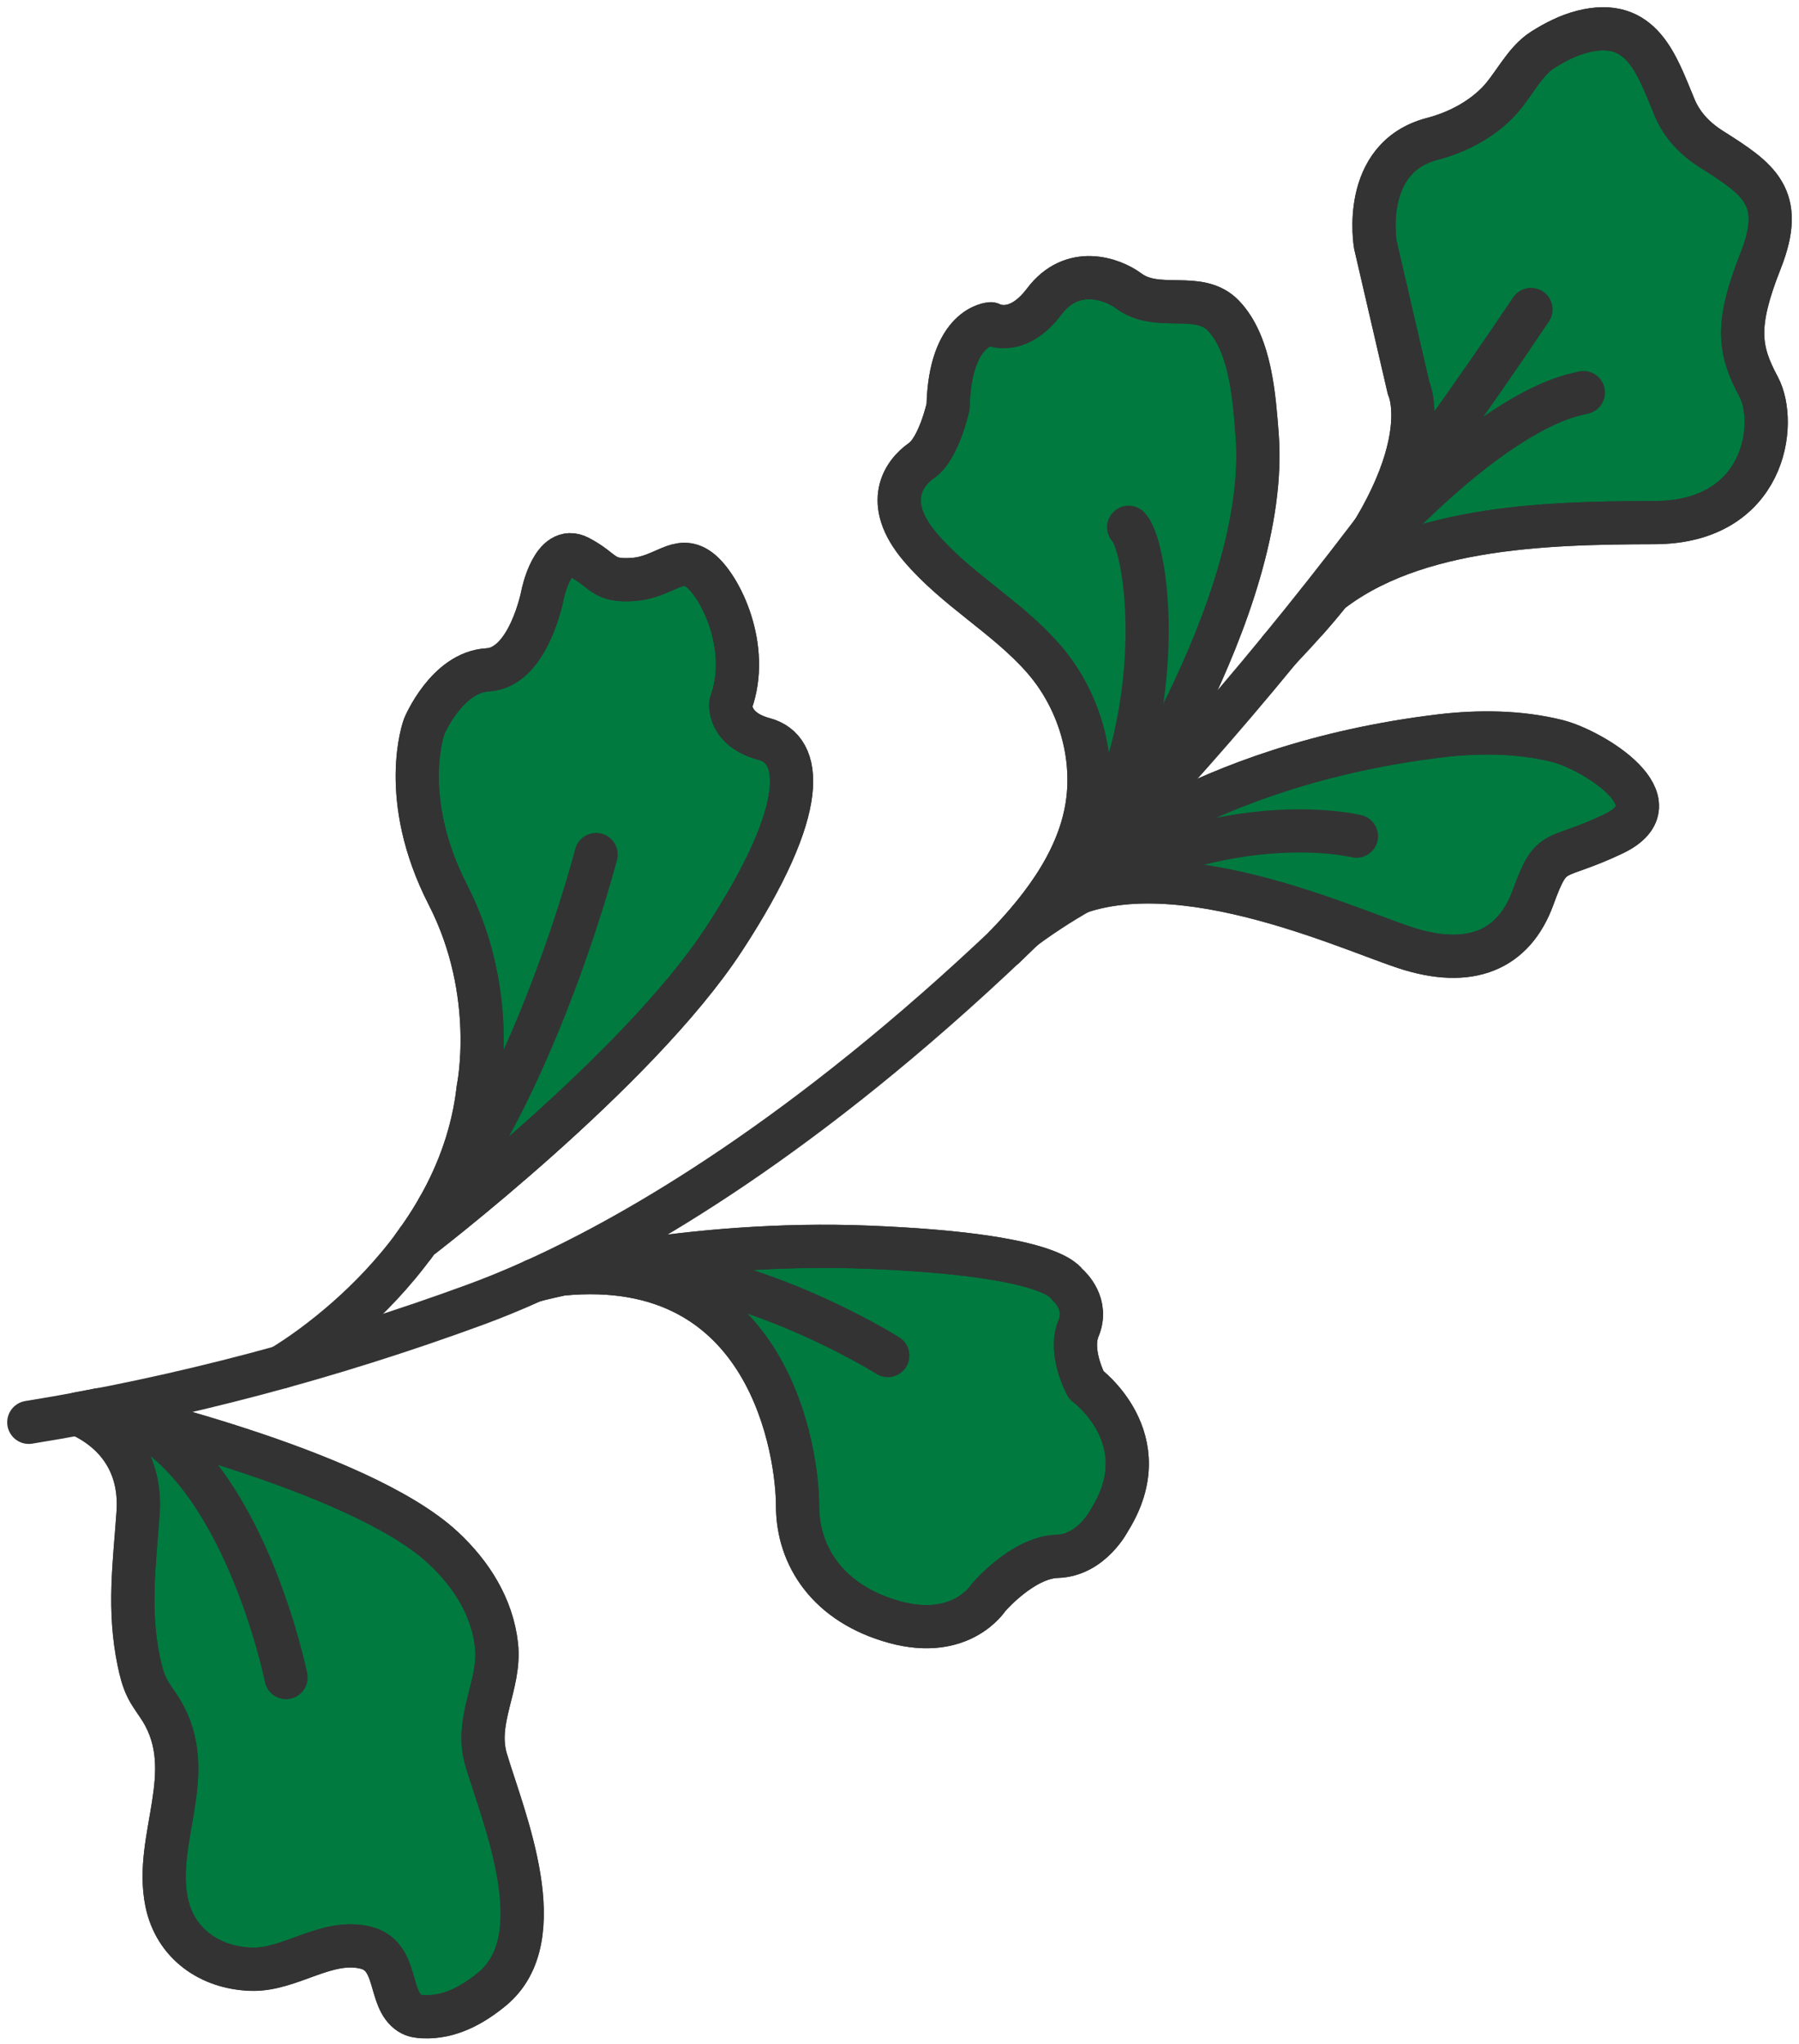
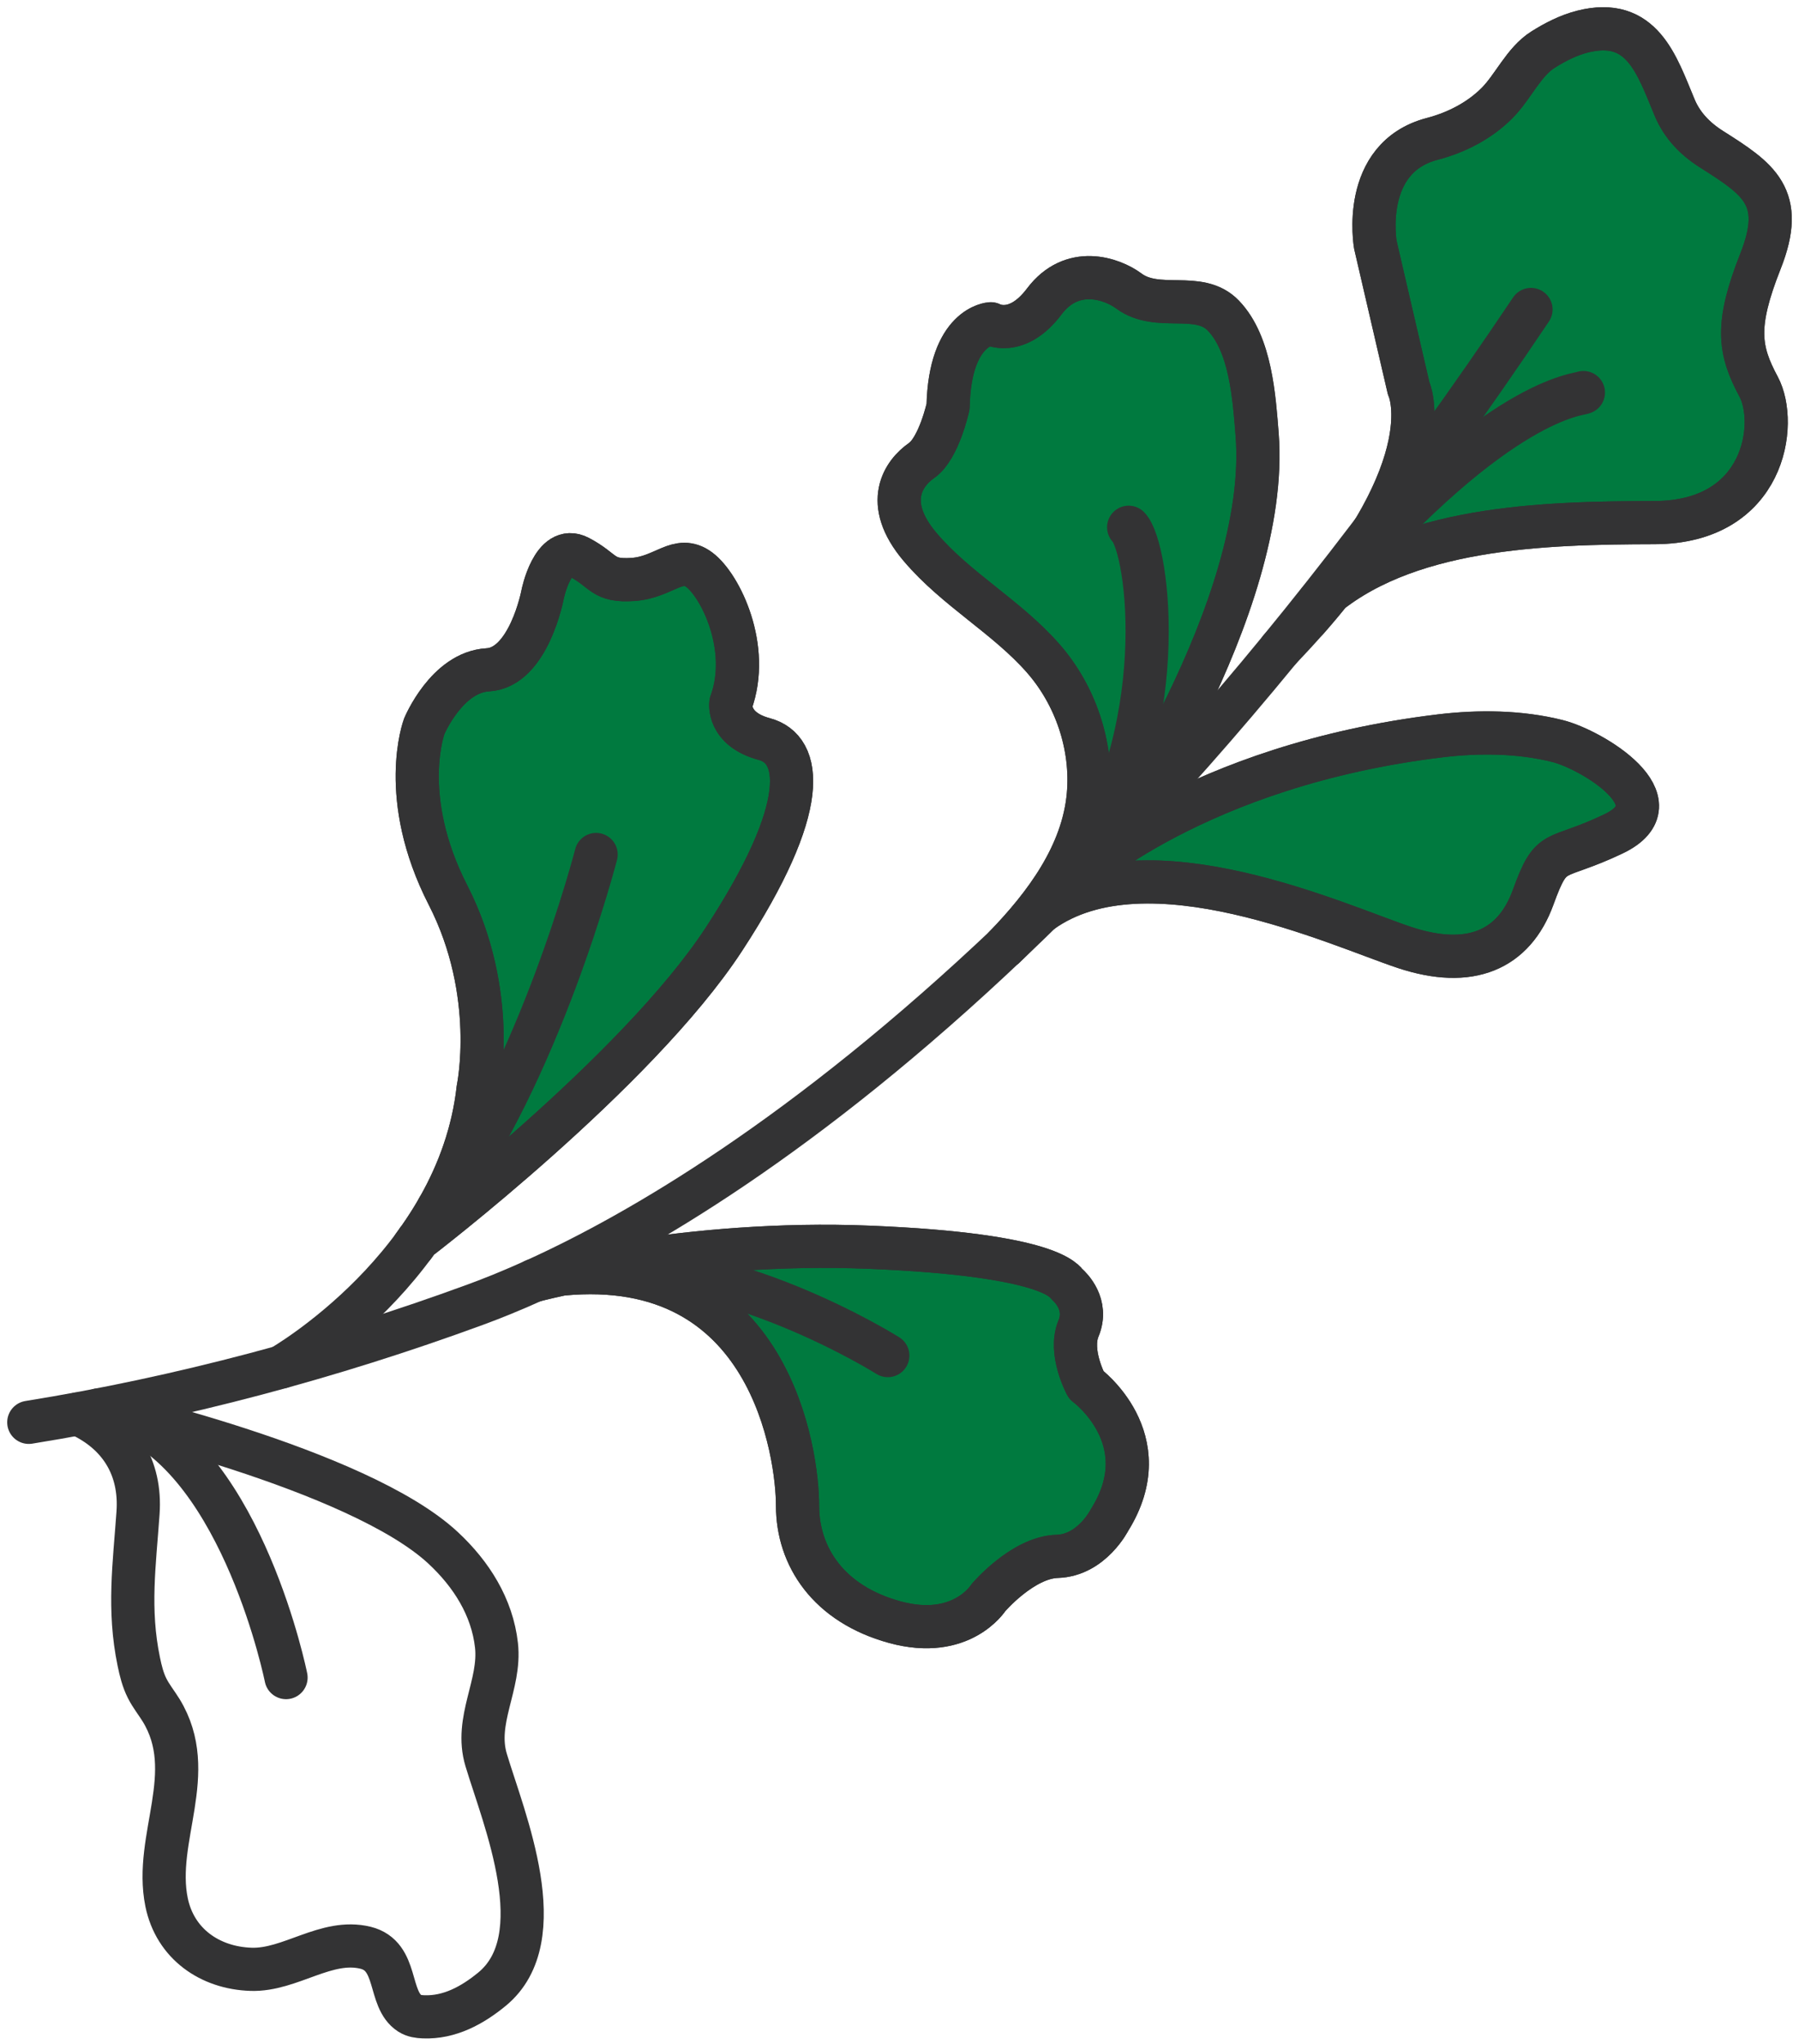
<svg xmlns="http://www.w3.org/2000/svg" width="125" height="142" viewBox="0 0 125 142" fill="none">
-   <path d="M5.432 98.222C8.32 99.511 9.813 101.952 9.598 105.085C9.347 108.672 8.893 111.781 9.651 115.434C9.783 116.067 9.938 116.705 10.23 117.278C10.505 117.815 10.887 118.287 11.203 118.806C13.853 123.139 10.666 127.663 11.579 132.139C12.164 135.028 14.587 136.711 17.458 136.8C20.185 136.884 22.68 134.634 25.407 135.302C27.723 135.869 26.935 138.865 28.481 139.862C28.762 140.041 29.102 140.089 29.43 140.101C31.238 140.178 32.832 139.301 34.187 138.185C38.52 134.634 35.01 126.338 33.787 122.262C32.951 119.486 34.807 117.039 34.503 114.294C34.205 111.626 32.748 109.34 30.809 107.532C24.876 101.994 6.882 97.935 6.882 97.935L5.438 98.21L5.432 98.222Z" fill="#007A3F" stroke="#333334" stroke-width="3" stroke-linecap="round" stroke-linejoin="round" />
  <path d="M91.607 41.828C97.468 36.564 107.244 36.325 114.955 36.307C122.666 36.289 123.555 29.402 122.195 26.866C120.834 24.329 120.559 22.604 122.326 18.14C124.092 13.676 122.189 12.44 118.924 10.369C117.784 9.647 116.877 8.716 116.358 7.469C115.128 4.538 114.108 1.137 109.948 2.199C108.969 2.45 108.062 2.915 107.208 3.452C105.877 4.288 105.137 6.036 104.021 7.158C102.798 8.388 101.186 9.212 99.521 9.647C94.496 10.96 95.564 17.006 95.564 17.006L97.874 26.967C97.874 26.967 100.387 32.183 90.832 43.039L91.607 41.828Z" fill="#007A3F" stroke="#333334" stroke-width="3" stroke-linecap="round" stroke-linejoin="round" />
  <path d="M74.711 60.98C74.711 60.98 83.085 53.161 100.106 51.12C102.762 50.804 105.615 50.828 108.223 51.484C110.61 52.081 116.704 55.74 112.108 57.936C107.918 59.935 107.859 58.688 106.528 62.347C105.197 66.005 102.153 67.336 97.593 65.826C93.04 64.316 79.683 58.103 72.378 63.319L74.711 60.992V60.98Z" fill="#007A3F" stroke="#333334" stroke-width="3" stroke-linecap="round" stroke-linejoin="round" />
  <path d="M28.743 86.56C30.916 83.617 32.742 79.953 33.22 75.638C33.22 75.638 34.628 69.019 31.131 62.191C27.633 55.364 29.477 50.464 29.477 50.464C29.477 50.464 31.041 46.698 33.894 46.537C36.747 46.376 37.702 41.303 37.702 41.303C37.702 41.303 38.406 37.758 40.22 38.7C42.035 39.649 41.814 40.407 43.986 40.258C46.159 40.109 47.12 38.498 48.588 39.584C50.056 40.676 52.187 45.015 50.784 48.846C50.784 48.846 50.516 50.655 53.106 51.347C55.696 52.039 56.37 55.967 50.301 65.253C44.231 74.54 29.042 86.13 29.042 86.13L28.743 86.548V86.56Z" fill="#007A3F" stroke="#333334" stroke-width="3" stroke-linecap="round" stroke-linejoin="round" />
  <path d="M69.823 65.766C72.611 62.884 75.26 59.356 75.624 55.226C75.929 51.813 74.729 48.291 72.479 45.725C69.931 42.825 66.433 40.944 63.939 38.002C61.295 34.887 62.823 32.834 64.034 31.992C65.246 31.151 65.878 28.244 65.878 28.244C66.004 22.634 68.845 22.491 68.845 22.491C68.845 22.491 70.635 23.499 72.563 20.939C74.491 18.379 77.26 19.34 78.436 20.211C80.447 21.709 83.306 20.151 85.007 21.924C86.916 23.911 87.149 27.629 87.352 30.184C88.301 42.222 76.848 58.783 76.848 58.783L69.829 65.76L69.823 65.766Z" fill="#007A3F" stroke="#333334" stroke-width="3" stroke-linecap="round" stroke-linejoin="round" />
  <path d="M37.117 88.959C37.117 88.959 47.711 86.124 60.441 86.649C73.171 87.174 73.947 89.049 74.162 89.24C74.376 89.43 75.63 90.63 74.938 92.289C74.245 93.948 75.475 96.21 75.475 96.21C75.475 96.21 80.607 99.964 77.104 105.58C77.104 105.58 75.863 108.051 73.457 108.123C71.052 108.195 68.671 111 68.671 111C68.671 111 66.809 113.96 62.178 112.695C57.546 111.429 55.416 108.117 55.416 104.608C55.416 101.104 53.607 87.115 39.045 88.511" fill="#007A3F" />
  <path d="M37.117 88.959C37.117 88.959 47.711 86.124 60.441 86.649C73.171 87.174 73.947 89.049 74.162 89.24C74.376 89.43 75.63 90.63 74.938 92.289C74.245 93.948 75.475 96.21 75.475 96.21C75.475 96.21 80.607 99.964 77.104 105.58C77.104 105.58 75.863 108.051 73.457 108.123C71.052 108.195 68.671 111 68.671 111C68.671 111 66.809 113.96 62.178 112.695C57.546 111.429 55.416 108.117 55.416 104.608C55.416 101.104 53.607 87.115 39.045 88.511" stroke="#333334" stroke-width="3" stroke-linecap="round" stroke-linejoin="round" />
  <path d="M2 98.812C12.534 97.118 23.02 94.306 33.029 90.636C42.118 87.306 71.386 73.662 106.378 21.5" stroke="#333334" stroke-width="3" stroke-linecap="round" stroke-linejoin="round" />
  <path d="M110.019 27.271C109.769 27.438 104.218 27.51 92.759 40.724" stroke="#333334" stroke-width="3" stroke-linecap="round" stroke-linejoin="round" />
  <path d="M91.607 41.828C97.468 36.564 107.244 36.325 114.955 36.307C122.666 36.289 123.555 29.402 122.194 26.866C120.834 24.329 120.559 22.604 122.326 18.14C124.092 13.676 122.188 12.44 118.924 10.369C117.784 9.647 116.877 8.716 116.357 7.469C115.128 4.538 114.107 1.137 109.947 2.199C108.969 2.45 108.062 2.915 107.208 3.452C105.877 4.288 105.137 6.036 104.021 7.158C102.798 8.388 101.186 9.212 99.521 9.647C94.496 10.96 95.564 17.006 95.564 17.006L97.874 26.967C97.874 26.967 100.703 32.84 88.945 45.087" stroke="#333334" stroke-width="3" stroke-linecap="round" stroke-linejoin="round" />
-   <path d="M94.25 58.091C94.25 58.091 83.484 55.429 71.177 64.477" stroke="#333334" stroke-width="3" stroke-linecap="round" stroke-linejoin="round" />
  <path d="M76.842 58.789C76.842 58.789 88.295 42.228 87.346 30.19C87.143 27.641 86.91 23.917 85 21.93C83.305 20.163 80.446 21.715 78.429 20.217C77.253 19.345 74.484 18.385 72.556 20.945C70.629 23.505 68.838 22.497 68.838 22.497C68.838 22.497 65.997 22.634 65.872 28.25C65.872 28.25 65.239 31.157 64.028 31.998C62.816 32.84 61.288 34.893 63.932 38.008C66.433 40.956 69.93 42.836 72.473 45.731C74.729 48.297 75.922 51.819 75.618 55.232C75.248 59.362 72.604 62.89 69.817 65.772" stroke="#333334" stroke-width="3" stroke-linecap="round" stroke-linejoin="round" />
  <path d="M78.423 36.63C79.838 38.08 81.544 50.923 74.705 60.974C74.705 60.974 83.078 53.156 100.1 51.114C102.756 50.798 105.608 50.822 108.216 51.479C110.604 52.075 116.697 55.734 112.102 57.93C107.912 59.93 107.852 58.682 106.521 62.341C105.191 65.999 102.147 67.33 97.587 65.82C93.033 64.31 79.676 58.097 72.371 63.314" stroke="#333334" stroke-width="3" stroke-linecap="round" stroke-linejoin="round" />
  <path d="M19.534 94.969C19.534 94.969 31.853 87.927 33.22 75.632C33.22 75.632 34.628 69.013 31.131 62.185C27.633 55.358 29.477 50.458 29.477 50.458C29.477 50.458 31.041 46.692 33.894 46.531C36.747 46.37 37.702 41.297 37.702 41.297C37.702 41.297 38.406 37.752 40.22 38.695C42.035 39.644 41.814 40.401 43.986 40.252C46.159 40.103 47.12 38.492 48.588 39.578C50.056 40.67 52.187 45.009 50.784 48.841C50.784 48.841 50.516 50.649 53.106 51.341C55.696 52.034 56.37 55.961 50.301 65.247C44.231 74.534 29.042 86.124 29.042 86.124" stroke="#333334" stroke-width="3" stroke-linecap="round" stroke-linejoin="round" />
  <path d="M41.42 59.363C41.42 59.363 37.511 74.564 30.439 83.946" stroke="#333334" stroke-width="3" stroke-linecap="round" stroke-linejoin="round" />
  <path d="M37.117 88.959C37.117 88.959 47.711 86.124 60.441 86.649C73.171 87.174 73.947 89.049 74.162 89.24C74.376 89.43 75.63 90.63 74.938 92.289C74.245 93.948 75.475 96.21 75.475 96.21C75.475 96.21 80.607 99.964 77.104 105.58C77.104 105.58 75.863 108.051 73.457 108.123C71.052 108.195 68.671 111 68.671 111C68.671 111 66.809 113.96 62.178 112.695C57.546 111.429 55.416 108.117 55.416 104.608C55.416 101.104 53.607 87.115 39.045 88.511" stroke="#333334" stroke-width="3" stroke-linecap="round" stroke-linejoin="round" />
  <path d="M61.688 94.175C61.688 94.175 50.402 87.061 40.764 88.159" stroke="#333334" stroke-width="3" stroke-linecap="round" stroke-linejoin="round" />
  <path d="M6.876 97.947C6.876 97.947 24.87 102.005 30.802 107.544C32.742 109.352 34.198 111.632 34.497 114.306C34.801 117.051 32.945 119.498 33.78 122.273C35.004 126.35 38.513 134.646 34.18 138.197C32.82 139.313 31.232 140.184 29.424 140.112C29.095 140.1 28.755 140.053 28.475 139.874C26.929 138.877 27.711 135.887 25.401 135.314C22.674 134.646 20.179 136.896 17.451 136.812C14.581 136.722 12.164 135.039 11.573 132.151C10.665 127.675 13.847 123.151 11.197 118.818C10.88 118.305 10.498 117.833 10.224 117.29C9.931 116.711 9.776 116.078 9.645 115.446C8.887 111.793 9.341 108.678 9.591 105.097C9.812 101.964 8.32 99.523 5.425 98.233" stroke="#333334" stroke-width="3" stroke-linecap="round" stroke-linejoin="round" />
  <path d="M19.875 116.544C19.875 116.544 16.926 101.868 8.851 98.43" stroke="#333334" stroke-width="3" stroke-linecap="round" stroke-linejoin="round" />
</svg>